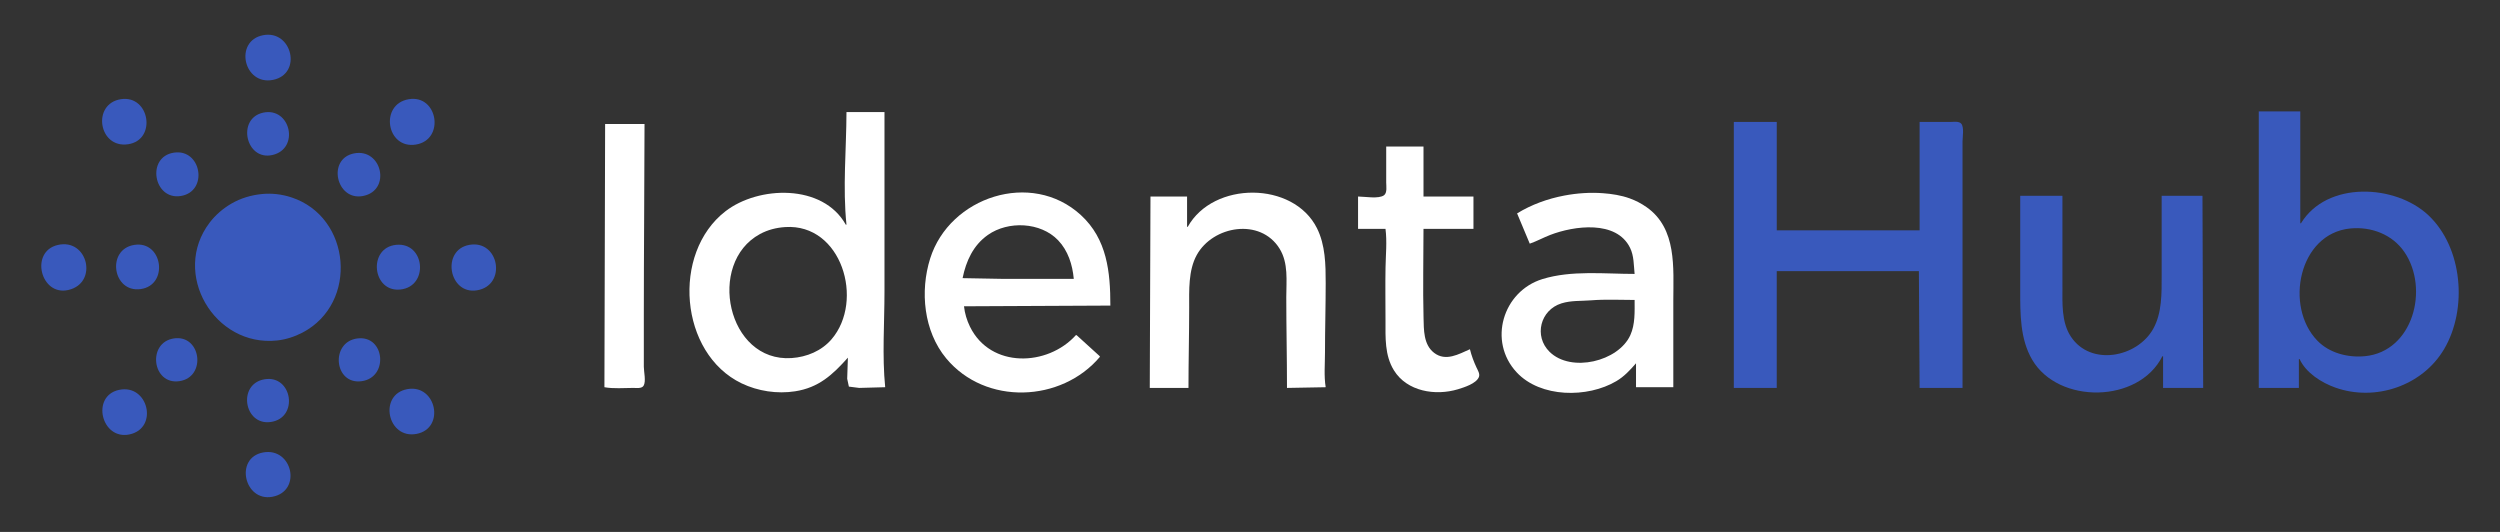
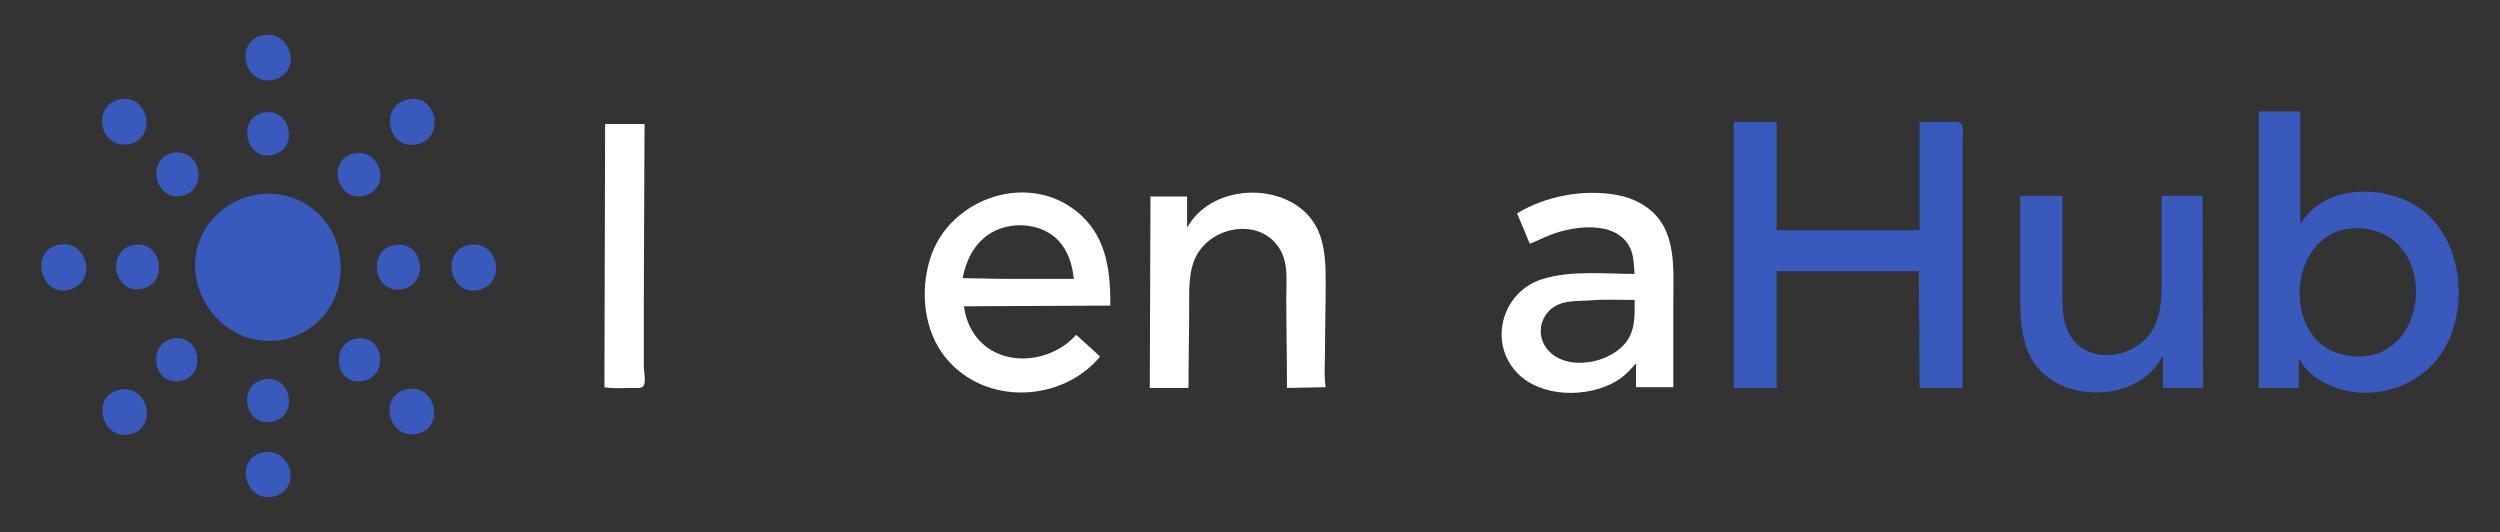
<svg xmlns="http://www.w3.org/2000/svg" xmlns:ns1="http://www.inkscape.org/namespaces/inkscape" xmlns:ns2="http://sodipodi.sourceforge.net/DTD/sodipodi-0.dtd" width="940mm" height="200mm" viewBox="0 0 940 200" version="1.1" id="svg1" xml:space="preserve" ns1:version="1.3 (0e150ed6c4, 2023-07-21)" ns2:docname="Identihub-logo-svg-light.svg">
  <rect x="0" y="0" width="940" height="200" fill="#333333" stroke="none" />
  <ns2:namedview id="namedview1" pagecolor="#ffffff" bordercolor="#000000" borderopacity="0.25" ns1:showpageshadow="2" ns1:pageopacity="0.0" ns1:pagecheckerboard="0" ns1:deskcolor="#d1d1d1" ns1:document-units="mm" ns1:zoom="0.40266554" ns1:cx="1649.0112" ns1:cy="1112.5859" ns1:window-width="3840" ns1:window-height="2054" ns1:window-x="-11" ns1:window-y="-11" ns1:window-maximized="1" ns1:current-layer="g563" />
  <defs id="defs1" />
  <g ns1:label="Layer 1" ns1:groupmode="layer" id="layer1" transform="translate(-577.452,-282.663)">
    <g id="g562">
      <g id="g563" transform="translate(15.526,13.053)">
        <path style="fill:#3959bc;fill-opacity:1;stroke:none;stroke-opacity:1" d="m 660.864,439.735 c -10.861,1.998 -7.101,18.594 3.44,16.666 11.267,-2.062 7.613,-18.699 -3.44,-16.666 z" id="path562" />
        <path style="fill:#3959bc;fill-opacity:1;stroke:none;stroke-opacity:1" d="m 606.624,416.217 c -10.562,2.32 -6.589,18.949 3.969,16.737 11.093,-2.324 7.086,-19.166 -3.969,-16.737" id="path561" />
        <path style="fill:#3959bc;fill-opacity:1;stroke:none;stroke-opacity:1" d="m 715.103,415.921 c -10.999,1.982 -7.538,18.923 3.44,16.835 10.924,-2.078 7.417,-18.791 -3.44,-16.835" id="path560" />
        <path style="fill:#3959bc;fill-opacity:1;stroke:none;stroke-opacity:1" d="m 661.393,412.221 c -10.279,1.717 -7.75,17.536 2.381,16.05 10.597,-1.555 8.068,-17.795 -2.381,-16.05" id="path559" />
        <path style="fill:#3959bc;fill-opacity:1;stroke:none;stroke-opacity:1" d="m 696.318,396.864 c -10.299,1.296 -8.825,17.507 1.587,16.074 10.255,-1.412 8.757,-17.376 -1.587,-16.074" id="path558" />
        <path style="fill:#3959bc;fill-opacity:1;stroke:none;stroke-opacity:1" d="m 627.262,396.863 c -10.124,1.576 -8.098,17.563 2.117,16.062 10.328,-1.517 8.164,-17.663 -2.117,-16.062" id="path557" />
        <path style="fill:#3959bc;fill-opacity:1;stroke:none;stroke-opacity:1" d="m 738.387,361.682 c -10.697,1.912 -7.678,18.847 2.91,17.081 11.307,-1.886 8.338,-19.092 -2.91,-17.081" id="path556" />
        <path style="fill:#3959bc;fill-opacity:1;stroke:none;stroke-opacity:1" d="m 710.87,361.67 c -10.742,1.084 -8.996,17.915 1.587,16.799 10.854,-1.144 9.286,-17.897 -1.587,-16.799" id="path555" />
        <path style="fill:#3959bc;fill-opacity:1;stroke:none;stroke-opacity:1" d="m 612.445,361.687 c -10.65,1.661 -8.19,18.102 2.381,16.614 10.668,-1.502 8.287,-18.277 -2.381,-16.614" id="path554" />
        <path style="fill:#3959bc;fill-opacity:1;stroke:none;stroke-opacity:1" d="m 583.606,361.729 c -10.545,2.496 -6.424,19.275 3.969,16.924 11.439,-2.587 7.389,-19.613 -3.969,-16.924" id="path553" />
        <path style="fill:#3959bc;fill-opacity:1;stroke:none;stroke-opacity:1" d="m 1321.529,343.237 v 35.454 c 0,8.827 -0.104,18.334 4.506,26.194 9.851,16.795 40.05,16.426 48.94,-1.323 h 0.265 v 11.906 h 15.081 l -0.265,-72.231 h -15.346 v 29.898 c 0,6.688 0.177,14.098 -3.175,20.108 -6.007,10.769 -23.518,14.232 -30.976,2.91 -3.568,-5.416 -3.155,-12.576 -3.155,-18.785 v -34.131 h -15.875" id="path552" />
        <path style="fill:#3959bc;fill-opacity:1;stroke:none;stroke-opacity:1" d="m 660.335,342.574 c -4.019,0.405 -7.872,1.554 -11.377,3.578 -3.154,1.821 -5.974,4.246 -8.188,7.141 -14.587,19.083 1.787,46.895 25.385,44.333 3.266,-0.354 6.621,-1.444 9.525,-2.968 21.08,-11.061 18.355,-43.488 -4.233,-50.853 -3.587,-1.169 -7.356,-1.611 -11.113,-1.232" id="path551" />
        <path style="fill:#ffffff;fill-opacity:1;stroke:none;stroke-opacity:1" d="m 1132.352,349.851 4.763,11.377 c 2.622,-0.907 5.081,-2.269 7.673,-3.272 8.916,-3.449 24.914,-5.704 30.052,4.859 1.493,3.069 1.352,6.476 1.698,9.79 -11.27,0 -23.75,-1.43 -34.66,1.937 -14.893,4.596 -20.576,23.385 -9.685,35.07 8.976,9.631 26.676,9.695 37.467,3.314 2.992,-1.769 5.147,-4.133 7.408,-6.719 v 8.996 h 14.023 v -32.544 c 0,-12.309 1.419,-27.094 -10.054,-35.155 -1.964,-1.38 -4.092,-2.492 -6.35,-3.304 -3.226,-1.161 -6.645,-1.688 -10.054,-1.942 -4.823,-0.36 -9.806,-0.013 -14.552,0.89 -6.228,1.185 -12.32,3.374 -17.727,6.704 m 44.185,32.544 c 0,4.411 0.25,9.112 -1.609,13.229 -4.471,9.904 -22.282,14.213 -30.355,6.284 -6.012,-5.905 -3.51,-15.738 4.448,-18.227 3.66,-1.145 7.355,-0.838 11.113,-1.142 5.425,-0.44 10.963,-0.144 16.404,-0.144" id="path550" />
        <path style="fill:#ffffff;fill-opacity:1;stroke:none;stroke-opacity:1" d="m 1008.527,354.879 h -0.265 v -11.377 h -13.758 l -0.265,71.967 h 14.552 c 0,-10.056 0.264,-20.117 0.265,-30.163 7e-4,-6.464 -0.36,-14.022 2.864,-19.844 6.085,-10.985 23.886,-14.017 31.11,-2.381 3.398,5.474 2.538,12.103 2.538,18.256 0,11.385 0.265,22.746 0.265,34.131 l 14.552,-0.265 c -0.69,-4.203 -0.265,-8.714 -0.265,-12.965 0,-8.738 0.265,-17.463 0.265,-26.194 0,-6.936 -0.112,-14.302 -3.283,-20.637 -8.874,-17.73 -38.978,-17.729 -48.575,-0.529" id="path549" />
        <path style="fill:#ffffff;fill-opacity:1;stroke:none;stroke-opacity:1" d="m 975.454,403.826 v -0.265 l -8.731,-7.938 h -0.265 c -10.615,11.793 -32.075,12.604 -39.819,-3.175 -1.173,-2.389 -1.966,-5.028 -2.249,-7.673 l 55.033,-0.265 c 0,-12.599 -1.208,-24.993 -11.113,-34.06 -18.586,-17.014 -49.34,-6.797 -56.632,16.333 -3.889,12.337 -2.449,27.371 6.016,37.571 14.784,17.812 43.317,16.573 57.761,-0.529 m -9.79,-29.369 h -27.252 l -14.552,-0.265 c 1.309,-6.432 3.985,-12.36 9.525,-16.254 7.63,-5.362 19.801,-4.86 26.381,2.004 3.752,3.914 5.415,9.223 5.899,14.514" id="path548" />
        <path style="fill:#3959bc;fill-opacity:1;stroke:none;stroke-opacity:1" d="m 694.995,327.299 c -10.211,2.055 -6.626,17.981 3.44,16.001 10.734,-2.112 7.117,-18.126 -3.44,-16.001" id="path547" />
        <path style="fill:#3959bc;fill-opacity:1;stroke:none;stroke-opacity:1" d="m 627.262,327.013 c -10.447,1.643 -7.575,17.947 2.646,16.292 10.509,-1.702 7.768,-17.93 -2.646,-16.292" id="path546" />
-         <path style="fill:#ffffff;fill-opacity:1;stroke:none;stroke-opacity:1" d="m 1083.139,324.716 v 13.494 c -10e-5,1.347 0.437,3.862 -0.8,4.801 -1.978,1.501 -7.375,0.491 -9.783,0.491 v 12.171 h 10.319 c 0.612,4.84 0.096,9.704 0.01,14.552 -0.119,6.61 -0.01,13.232 -0.01,19.844 0,6.415 -0.349,13.098 3.167,18.785 4.934,7.981 15.629,9.673 24.085,7.113 2.306,-0.698 6.866,-2.13 7.862,-4.589 0.479,-1.183 -0.415,-2.544 -0.897,-3.583 -1.025,-2.209 -1.897,-4.51 -2.467,-6.879 -4.229,1.867 -9.115,4.712 -13.475,1.358 -4.018,-3.091 -3.857,-8.677 -3.973,-13.264 -0.281,-11.098 -0.014,-22.236 -0.014,-33.337 h 18.785 v -12.171 h -18.785 v -18.785 h -14.023" id="path545" />
        <path style="fill:#ffffff;fill-opacity:1;stroke:none;stroke-opacity:1" d="m 789.451,316.249 -0.265,98.954 c 3.508,0.63 7.293,0.267 10.848,0.264 1.114,-9e-4 3.158,0.321 3.862,-0.8 1.008,-1.604 0.107,-5.28 0.107,-7.138 l -1e-4,-19.315 c 0,-23.988 0.231,-47.992 0.265,-71.967 h -14.817" id="path544" />
-         <path style="fill:#3959bc;fill-opacity:1;stroke:none;stroke-opacity:1" d="m 1213.843,315.456 v 100.013 h 16.14 v -43.921 h 53.446 l 0.265,43.921 h 16.14 v -73.819 -18.785 c 0,-1.698 0.688,-5.404 -0.491,-6.774 -0.835,-0.97 -2.876,-0.636 -4.006,-0.633 l -11.643,-0.001 v 40.746 h -53.71 v -40.746 h -16.14" id="path543" />
-         <path style="fill:#ffffff;fill-opacity:1;stroke:none;stroke-opacity:1" d="m 880.203,311.751 c -0.038,13.963 -1.454,28.419 0,42.333 h -0.265 c -8.623,-15.455 -32.823,-14.641 -45.243,-5.033 -20.33,15.727 -17.328,53.449 6.085,64.703 6.12,2.942 13.392,4.035 20.108,2.986 8.899,-1.389 14.082,-6.198 19.844,-12.65 l -0.263,7.937 0.633,2.949 3.863,0.491 9.79,-0.264 c -1.174,-11.816 -0.265,-24.111 -0.265,-35.983 v -67.469 h -14.287 m -23.019,43.237 c 21.201,-1.379 29.839,27.675 17.412,42.177 -3.769,4.398 -9.336,6.691 -15.03,7.079 -24.246,1.651 -32.014,-35.717 -11.906,-46.624 2.971,-1.612 6.162,-2.413 9.525,-2.632" id="path542" />
+         <path style="fill:#3959bc;fill-opacity:1;stroke:none;stroke-opacity:1" d="m 1213.843,315.456 v 100.013 h 16.14 v -43.921 h 53.446 l 0.265,43.921 h 16.14 v -73.819 -18.785 c 0,-1.698 0.688,-5.404 -0.491,-6.774 -0.835,-0.97 -2.876,-0.636 -4.006,-0.633 l -11.643,-0.001 v 40.746 h -53.71 v -40.746 " id="path543" />
        <path style="fill:#3959bc;fill-opacity:1;stroke:none;stroke-opacity:1" d="m 660.864,311.972 c -10.006,2.174 -6.557,18.154 3.44,15.93 10.456,-2.327 6.88,-18.172 -3.44,-15.93" id="path541" />
        <path style="fill:#3959bc;fill-opacity:1;stroke:none;stroke-opacity:1" d="m 1411.222,311.487 v 103.981 h 15.081 v -10.848 h 0.265 c 2.398,5.191 8.26,8.893 13.494,10.742 15.024,5.307 32.673,-0.671 40.829,-14.446 8.9,-15.031 7.089,-38.21 -5.937,-50.42 -12.367,-11.593 -38.084,-12.961 -47.856,3.06 h -0.265 v -42.069 h -15.61 m 34.396,44.03 c 7.87,-0.779 15.848,2.23 20.384,8.887 9.382,13.77 3.25,37.357 -14.828,39.129 -6.374,0.625 -13.36,-1.127 -17.921,-5.83 -12.43,-12.817 -7.06,-40.264 12.364,-42.187" id="path540" />
        <path style="fill:#3959bc;fill-opacity:1;stroke:none;stroke-opacity:1" d="m 715.633,306.913 c -11.088,1.846 -8.435,18.835 2.646,17.055 11.051,-1.775 8.307,-18.879 -2.646,-17.055" id="path539" />
        <path style="fill:#3959bc;fill-opacity:1;stroke:none;stroke-opacity:1" d="m 607.418,306.901 c -11.028,1.655 -8.493,18.574 2.646,16.949 10.915,-1.593 8.173,-18.573 -2.646,-16.949" id="path538" />
        <path style="fill:#3959bc;fill-opacity:1;stroke:none;stroke-opacity:1" d="m 660.864,282.844 c -11.042,2.127 -7.347,19.006 3.704,16.8 11.142,-2.224 7.172,-18.895 -3.704,-16.8" id="path2" />
      </g>
    </g>
  </g>
</svg>